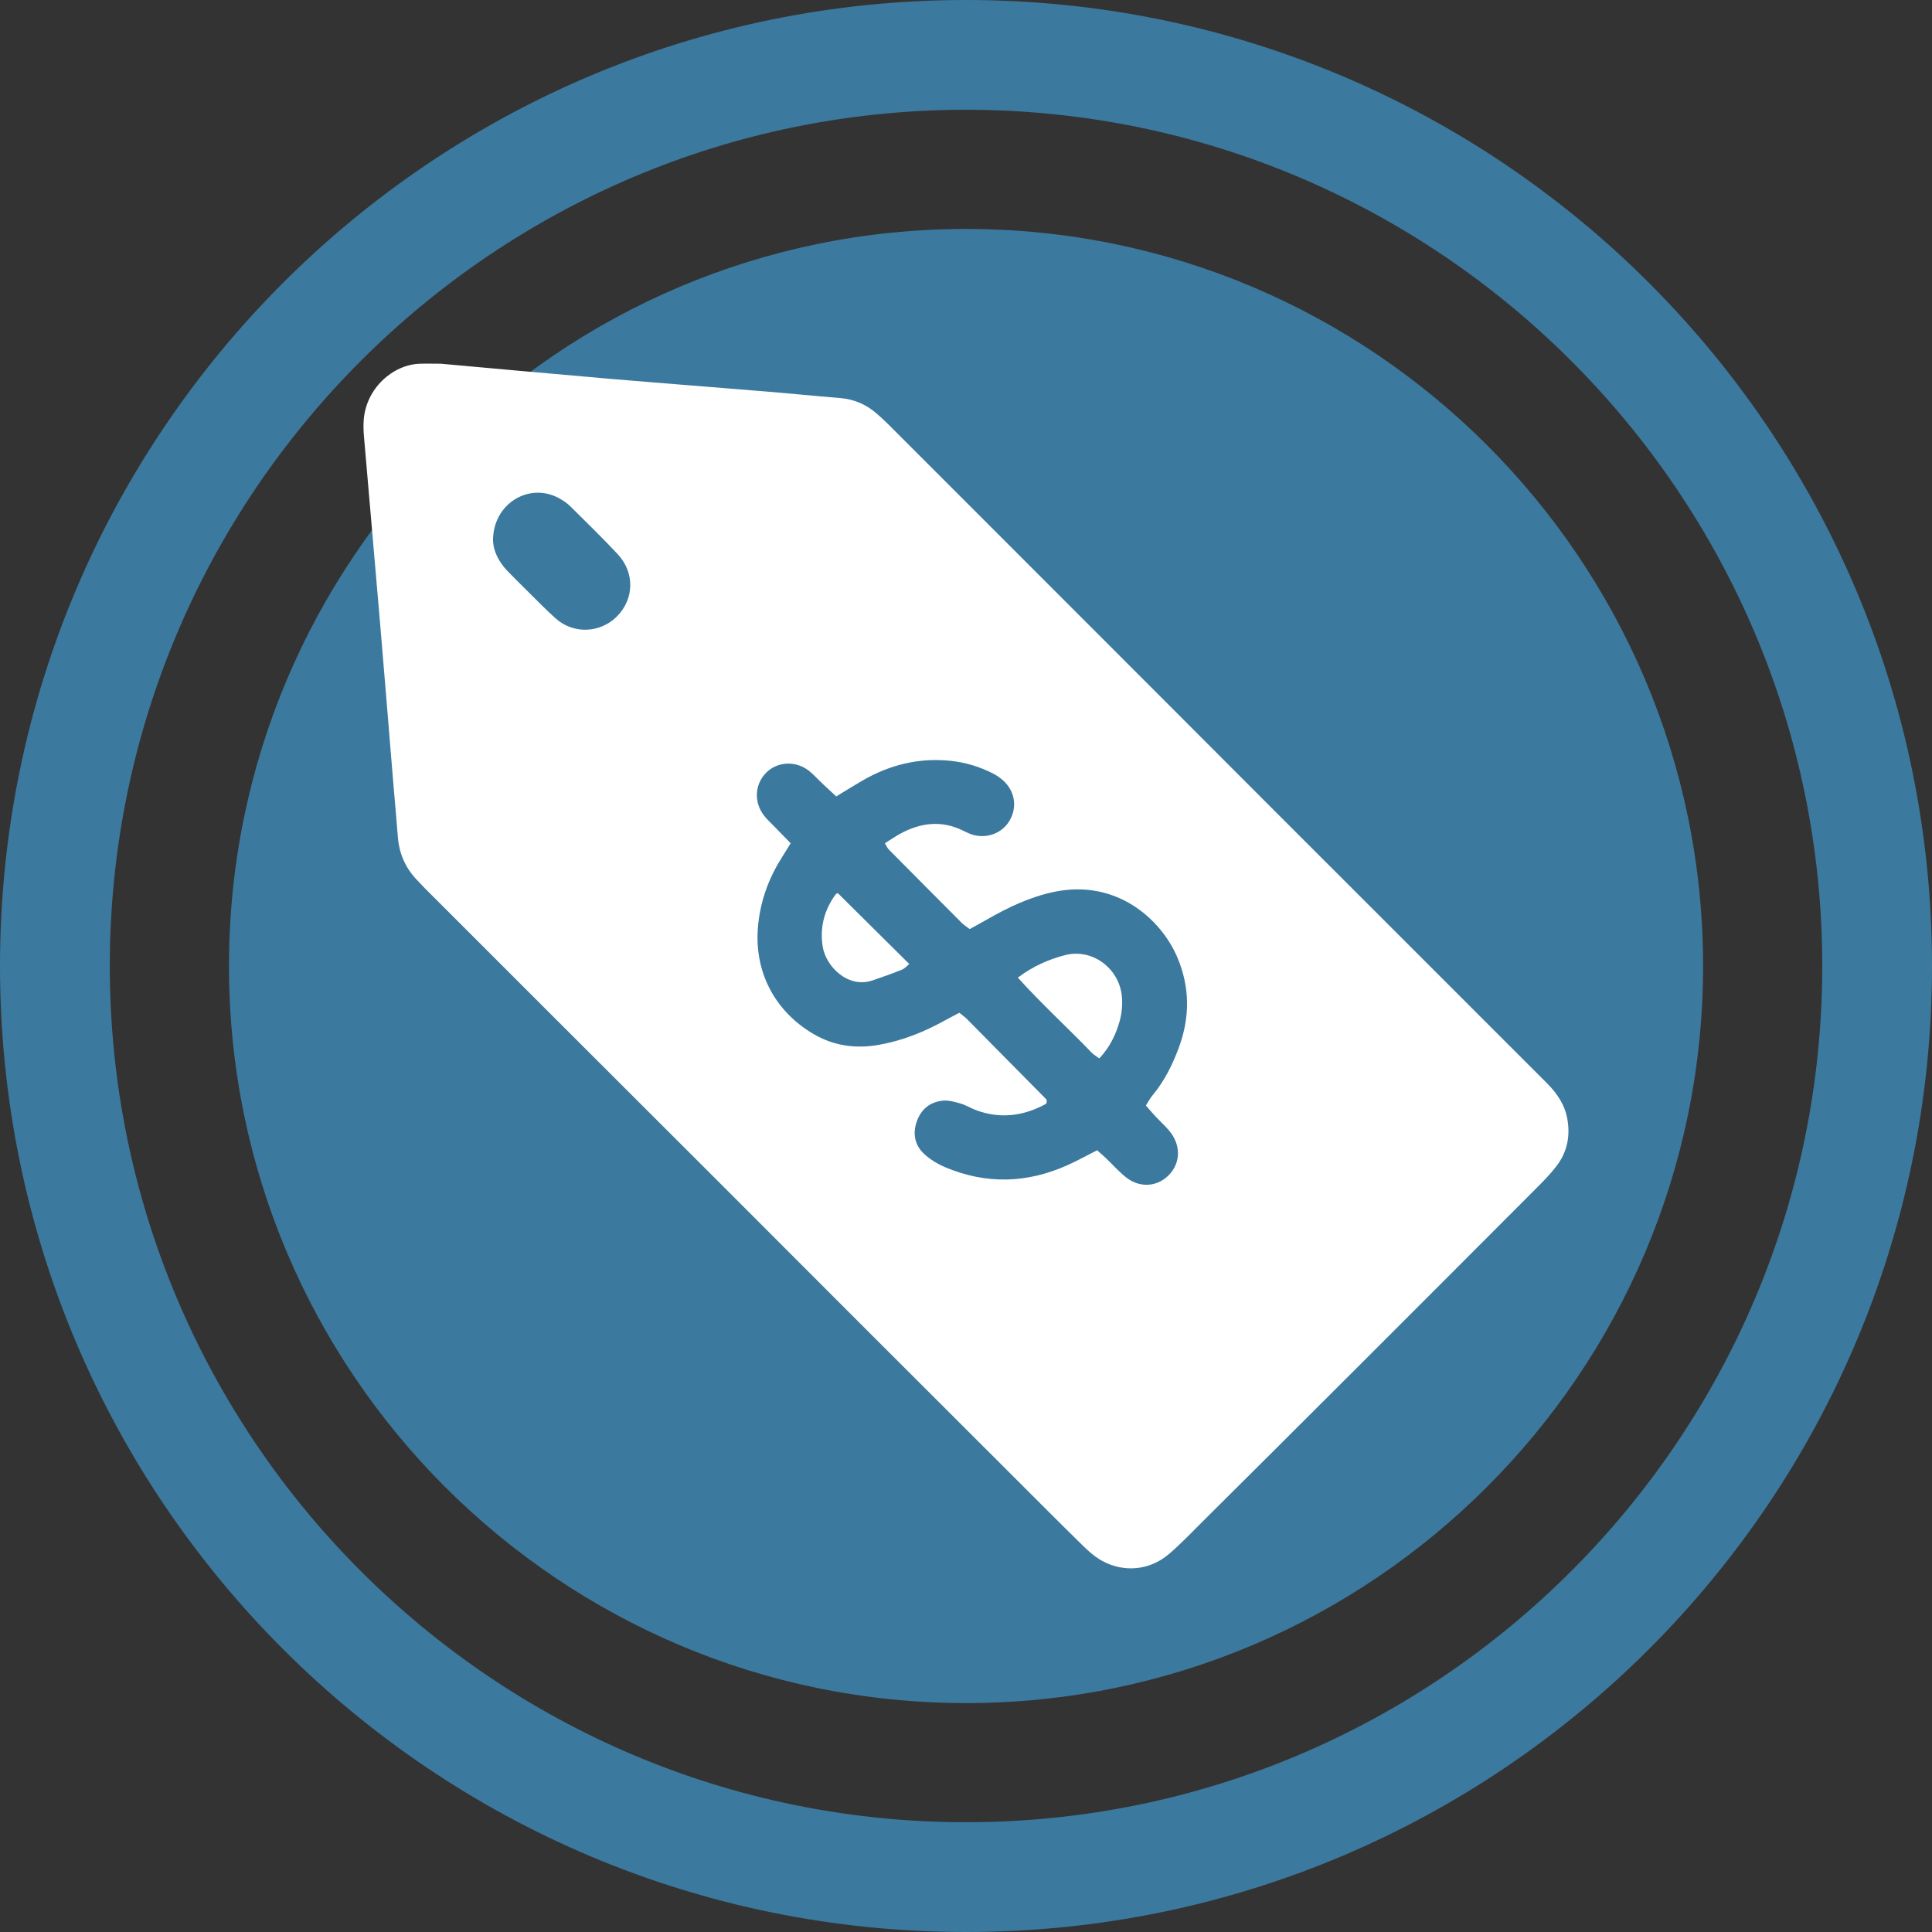
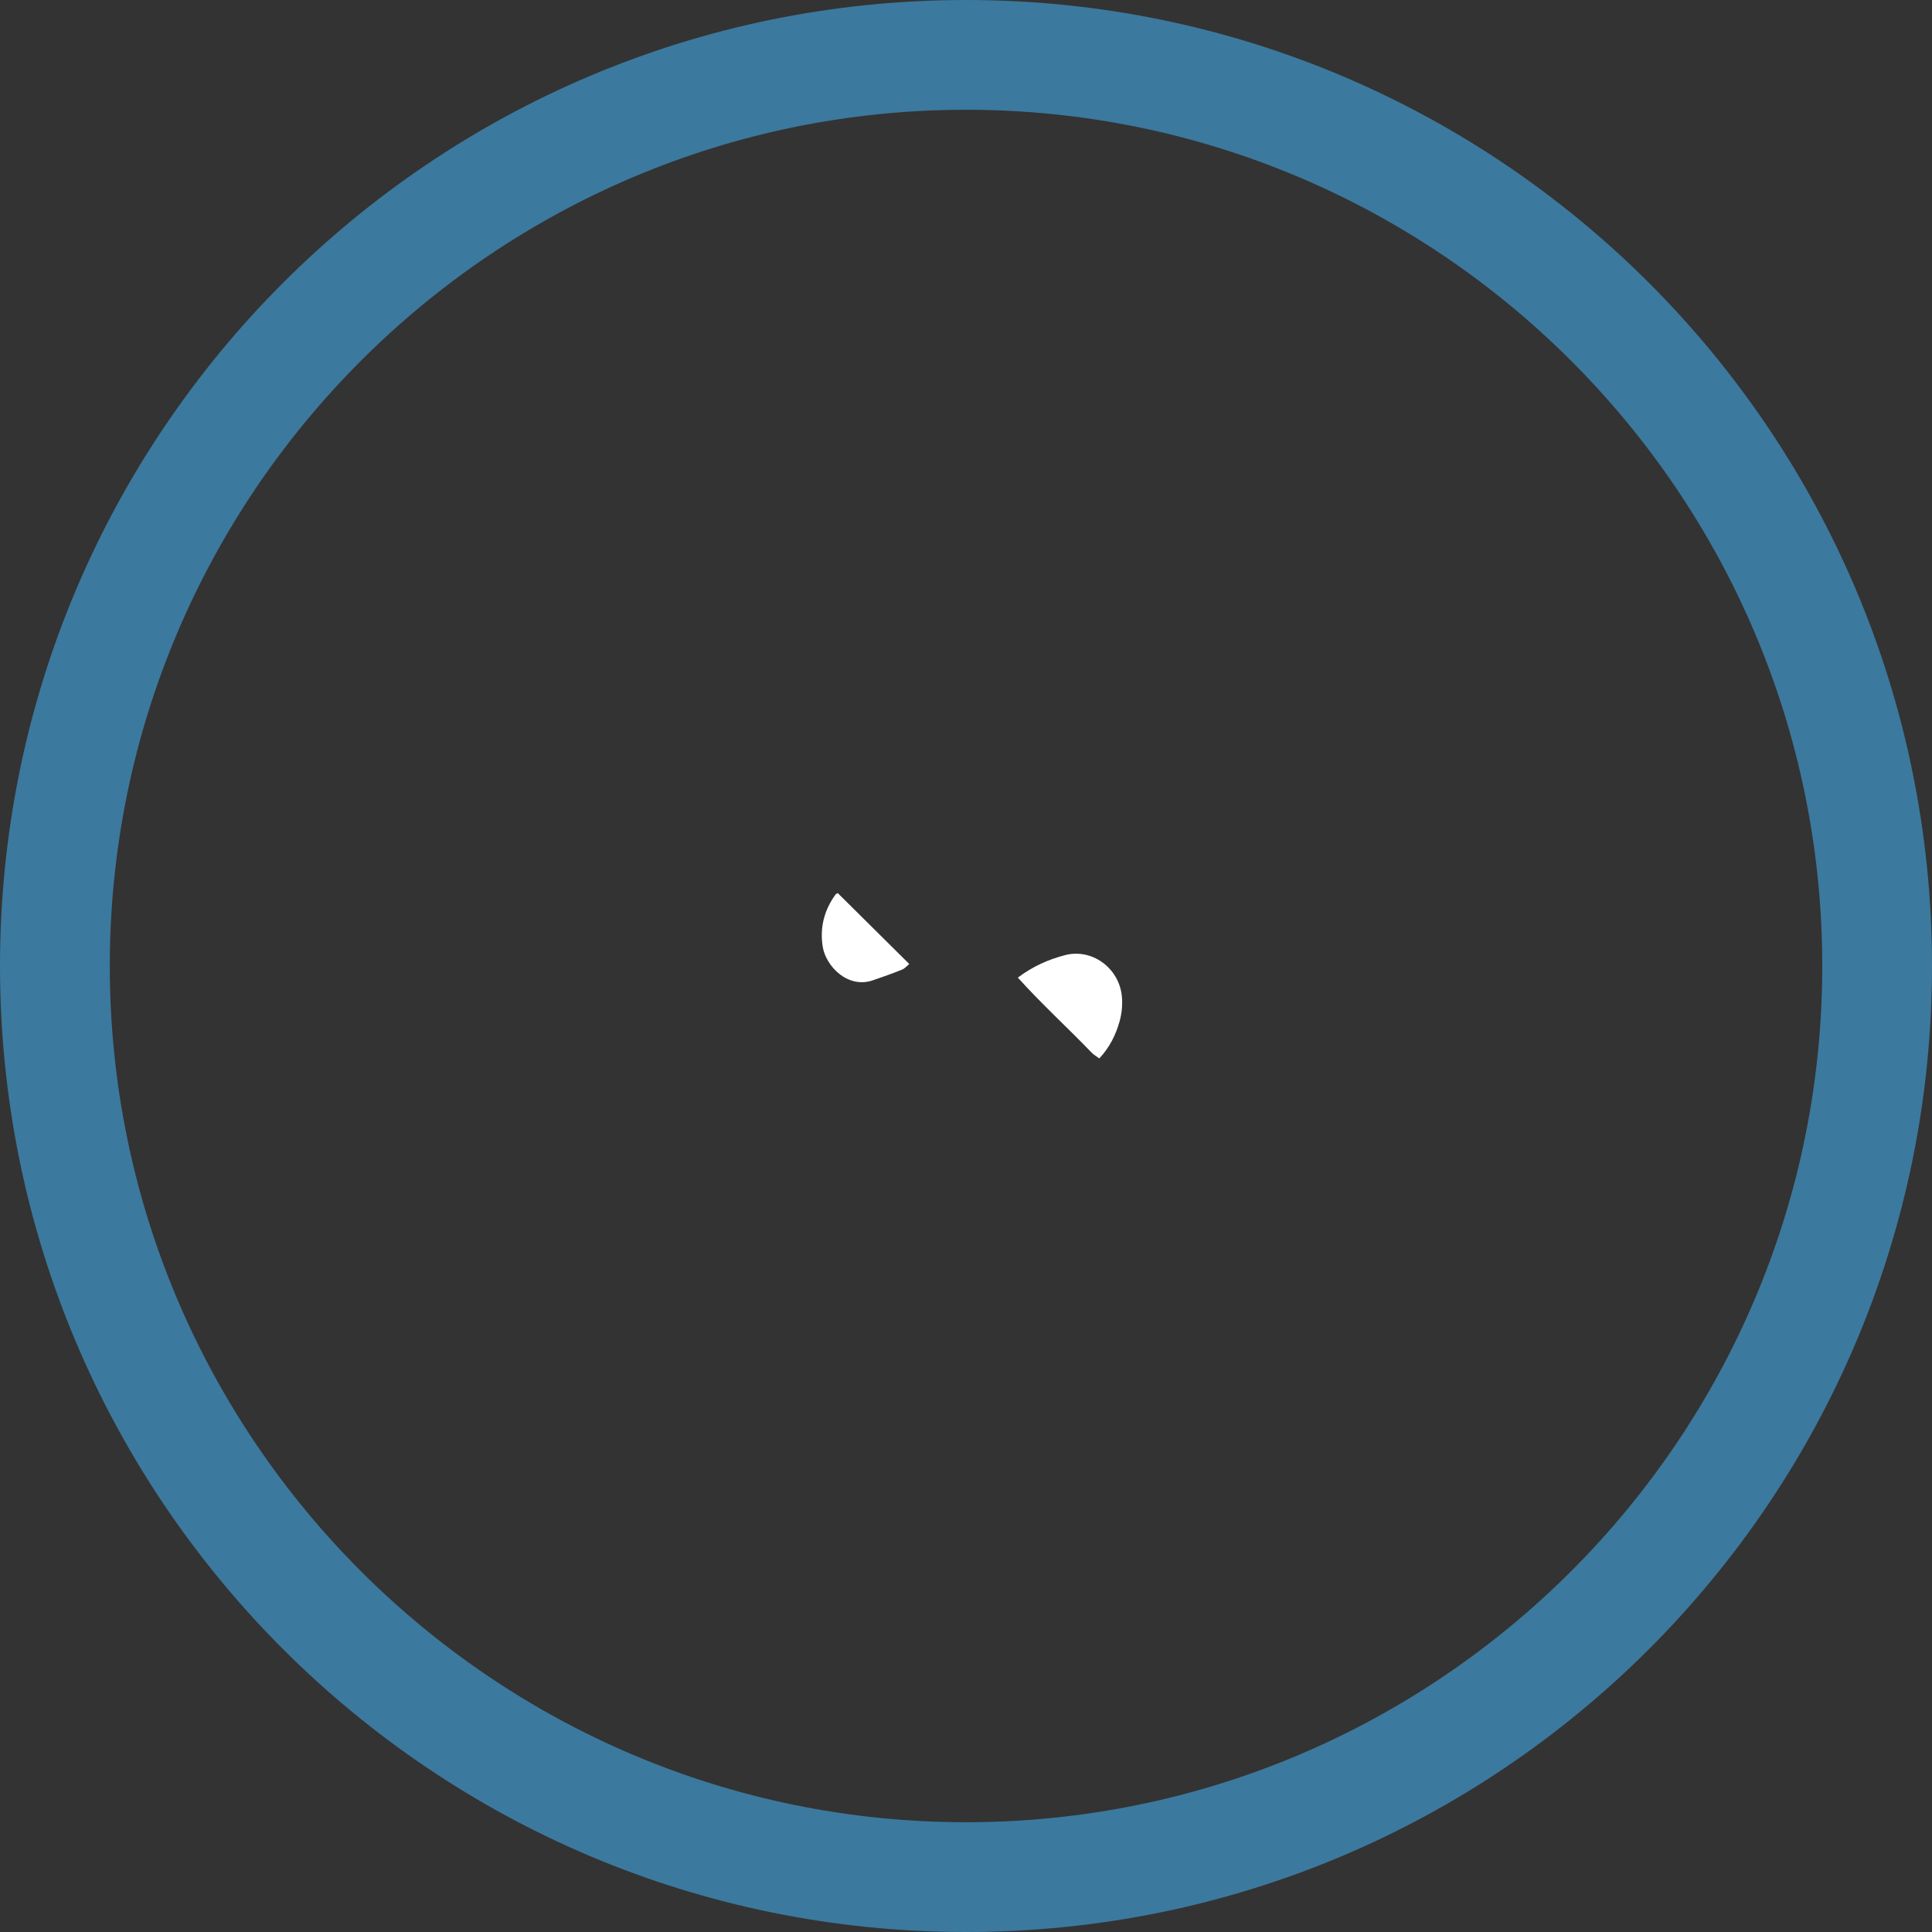
<svg xmlns="http://www.w3.org/2000/svg" version="1.1" id="Layer_1" x="0px" y="0px" width="60px" height="60px" viewBox="0 0 60 60" enable-background="new 0 0 60 60" xml:space="preserve">
  <rect x="0" y="0" width="60" height="60" fill="#333333" stroke="none" />
  <g>
    <g>
      <path fill="#3C799E" d="M30,0C13.432,0,0,13.432,0,30s13.432,30,30,30s30-13.432,30-30S46.568,0,30,0z M30,56.591    C15.338,56.591,3.41,44.662,3.41,30S15.338,3.409,30,3.409S56.592,15.338,56.592,30S44.662,56.591,30,56.591z" />
-       <path fill="#3C799E" d="M30,7.11C17.379,7.11,7.111,17.379,7.111,30c0,12.622,10.268,22.891,22.889,22.891    c12.623,0,22.891-10.269,22.891-22.891C52.891,17.379,42.623,7.11,30,7.11z" />
    </g>
    <g>
-       <path fill-rule="evenodd" clip-rule="evenodd" fill="#FFFFFF" d="M13.695,11.296c1.768,0.159,3.504,0.319,5.24,0.468    c1.604,0.137,3.207,0.258,4.811,0.391c0.781,0.064,1.564,0.143,2.346,0.207c0.438,0.036,0.814,0.201,1.141,0.487    c0.115,0.101,0.229,0.205,0.338,0.313c1.463,1.462,2.924,2.926,4.387,4.388c1.299,1.3,2.6,2.601,3.898,3.9    c1.246,1.246,2.49,2.494,3.734,3.739c1.529,1.531,3.062,3.06,4.592,4.59c1.287,1.286,2.57,2.574,3.859,3.86    c0.318,0.318,0.561,0.675,0.637,1.13c0.092,0.539-0.016,1.031-0.352,1.461c-0.176,0.227-0.377,0.435-0.58,0.638    c-1.934,1.938-3.869,3.876-5.807,5.811c-1.531,1.529-3.064,3.058-4.6,4.583c-0.338,0.338-0.67,0.686-1.033,0.997    c-0.596,0.513-1.406,0.589-2.09,0.208c-0.213-0.119-0.406-0.288-0.582-0.461c-0.725-0.71-1.439-1.43-2.158-2.147    c-1.586-1.583-3.172-3.167-4.756-4.751c-1.49-1.49-2.977-2.98-4.467-4.471c-1.584-1.584-3.17-3.166-4.756-4.75    c-1.436-1.436-2.871-2.87-4.307-4.306c-0.068-0.067-0.131-0.142-0.197-0.208c-0.385-0.381-0.594-0.84-0.637-1.378    c-0.045-0.572-0.096-1.146-0.145-1.718c-0.137-1.66-0.271-3.321-0.412-4.981c-0.162-1.908-0.332-3.816-0.494-5.724    c-0.016-0.172-0.021-0.346-0.01-0.518c0.068-0.988,0.898-1.729,1.742-1.758C13.268,11.289,13.498,11.296,13.695,11.296z     M24.555,26.188c-0.115,0.186-0.193,0.315-0.275,0.443c-0.395,0.624-0.645,1.296-0.729,2.034    c-0.174,1.521,0.537,2.753,1.703,3.441c0.637,0.377,1.324,0.47,2.049,0.341c0.723-0.129,1.395-0.398,2.035-0.753    c0.146-0.081,0.299-0.158,0.455-0.241c0.092,0.075,0.17,0.128,0.236,0.194c0.822,0.829,1.641,1.659,2.461,2.49    c0.012,0.012,0.018,0.034,0.018,0.052c0.002,0.019-0.004,0.037-0.014,0.087c-0.689,0.381-1.418,0.485-2.184,0.2    c-0.162-0.061-0.311-0.155-0.475-0.203c-0.18-0.052-0.375-0.109-0.555-0.091c-0.395,0.039-0.674,0.265-0.807,0.642    c-0.135,0.377-0.066,0.736,0.221,1.006c0.189,0.18,0.43,0.322,0.672,0.424c1.268,0.533,2.535,0.493,3.785-0.068    c0.311-0.139,0.609-0.306,0.92-0.463c0.098,0.087,0.186,0.16,0.268,0.238c0.207,0.197,0.398,0.416,0.621,0.594    c0.418,0.336,0.945,0.312,1.309-0.032c0.381-0.36,0.422-0.909,0.086-1.351c-0.139-0.182-0.314-0.334-0.471-0.502    c-0.1-0.107-0.195-0.221-0.297-0.337c0.078-0.124,0.131-0.228,0.203-0.313c0.373-0.447,0.627-0.959,0.826-1.502    c0.342-0.938,0.34-1.865-0.057-2.796c-0.494-1.158-1.875-2.438-3.838-2.021c-0.74,0.157-1.41,0.477-2.061,0.85    c-0.18,0.103-0.361,0.201-0.545,0.303c-0.104-0.08-0.186-0.131-0.25-0.196c-0.758-0.759-1.514-1.519-2.266-2.28    c-0.047-0.047-0.072-0.116-0.117-0.19c0.174-0.108,0.314-0.207,0.465-0.29c0.641-0.352,1.299-0.433,1.975-0.096    c0.104,0.051,0.209,0.103,0.318,0.131c0.453,0.116,0.914-0.08,1.129-0.475c0.223-0.404,0.146-0.882-0.201-1.207    c-0.098-0.09-0.211-0.168-0.328-0.229c-0.412-0.211-0.85-0.342-1.311-0.393c-0.988-0.104-1.9,0.121-2.752,0.617    c-0.262,0.152-0.52,0.314-0.807,0.488c-0.152-0.141-0.289-0.268-0.426-0.396c-0.154-0.143-0.293-0.307-0.461-0.429    c-0.416-0.3-0.98-0.244-1.309,0.109c-0.34,0.366-0.361,0.904-0.043,1.314c0.092,0.12,0.209,0.223,0.314,0.333    C24.207,25.83,24.365,25.992,24.555,26.188z M15.311,16.787c0.008,0.312,0.168,0.65,0.441,0.938    c0.227,0.234,0.459,0.463,0.689,0.691c0.273,0.268,0.539,0.545,0.826,0.799c0.545,0.479,1.359,0.449,1.875-0.054    c0.557-0.544,0.582-1.374,0.035-1.958c-0.471-0.502-0.965-0.984-1.455-1.469c-0.105-0.106-0.238-0.195-0.371-0.267    C16.426,14.969,15.307,15.645,15.311,16.787z" />
      <path fill-rule="evenodd" clip-rule="evenodd" fill="#FFFFFF" d="M34.139,32.871c-0.1-0.075-0.182-0.121-0.242-0.186    c-0.75-0.778-1.551-1.508-2.287-2.324c0.463-0.35,0.949-0.564,1.467-0.699c0.826-0.215,1.668,0.388,1.762,1.264    c0.027,0.26,0.002,0.538-0.068,0.789C34.654,32.133,34.463,32.526,34.139,32.871z" />
      <path fill-rule="evenodd" clip-rule="evenodd" fill="#FFFFFF" d="M26.02,27.738c0.736,0.729,1.465,1.452,2.217,2.199    c-0.062,0.051-0.133,0.139-0.227,0.177c-0.299,0.121-0.604,0.228-0.908,0.332c-0.773,0.264-1.457-0.438-1.553-1.051    c-0.092-0.589,0.047-1.135,0.402-1.618C25.971,27.75,26.016,27.74,26.02,27.738z" />
    </g>
  </g>
</svg>